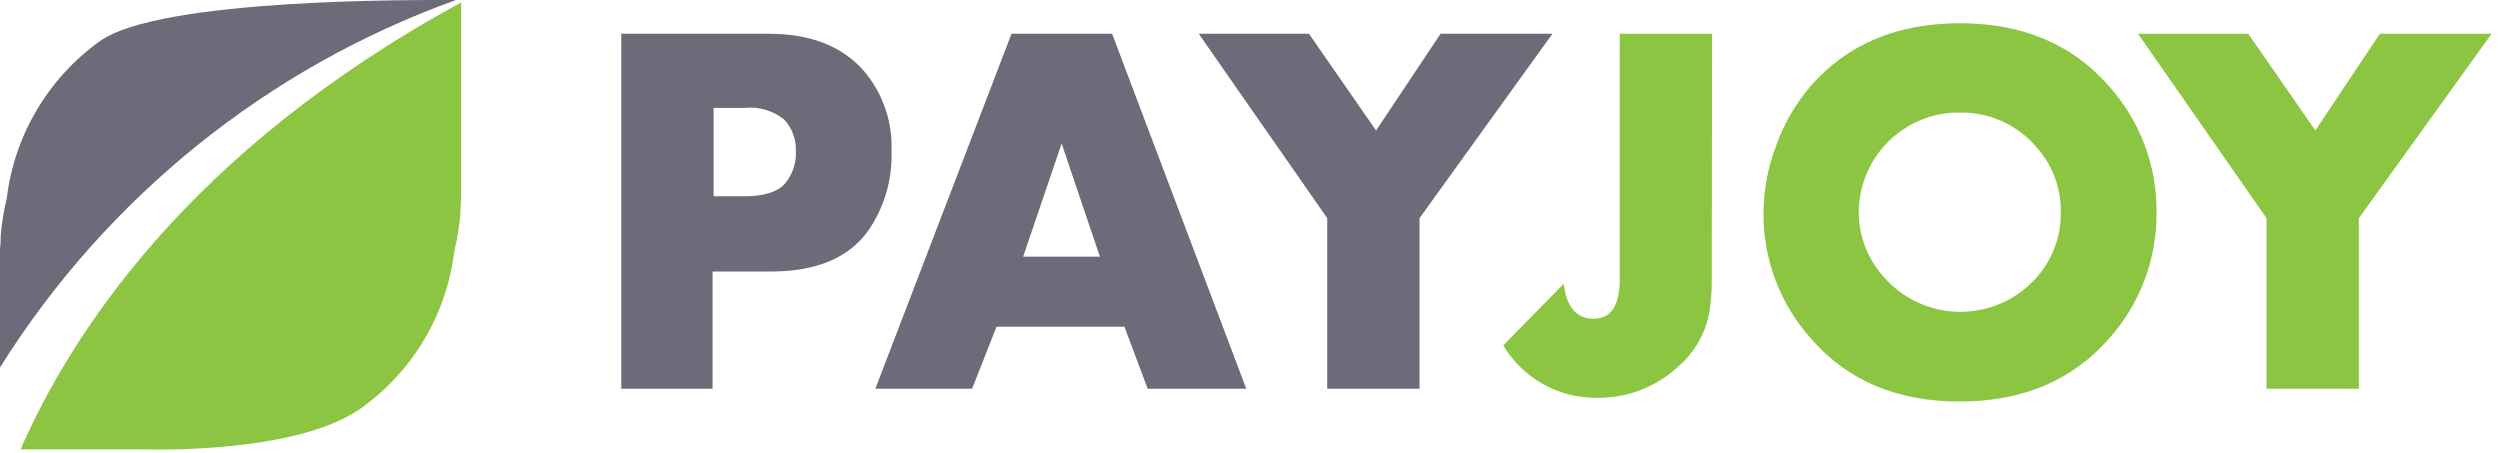
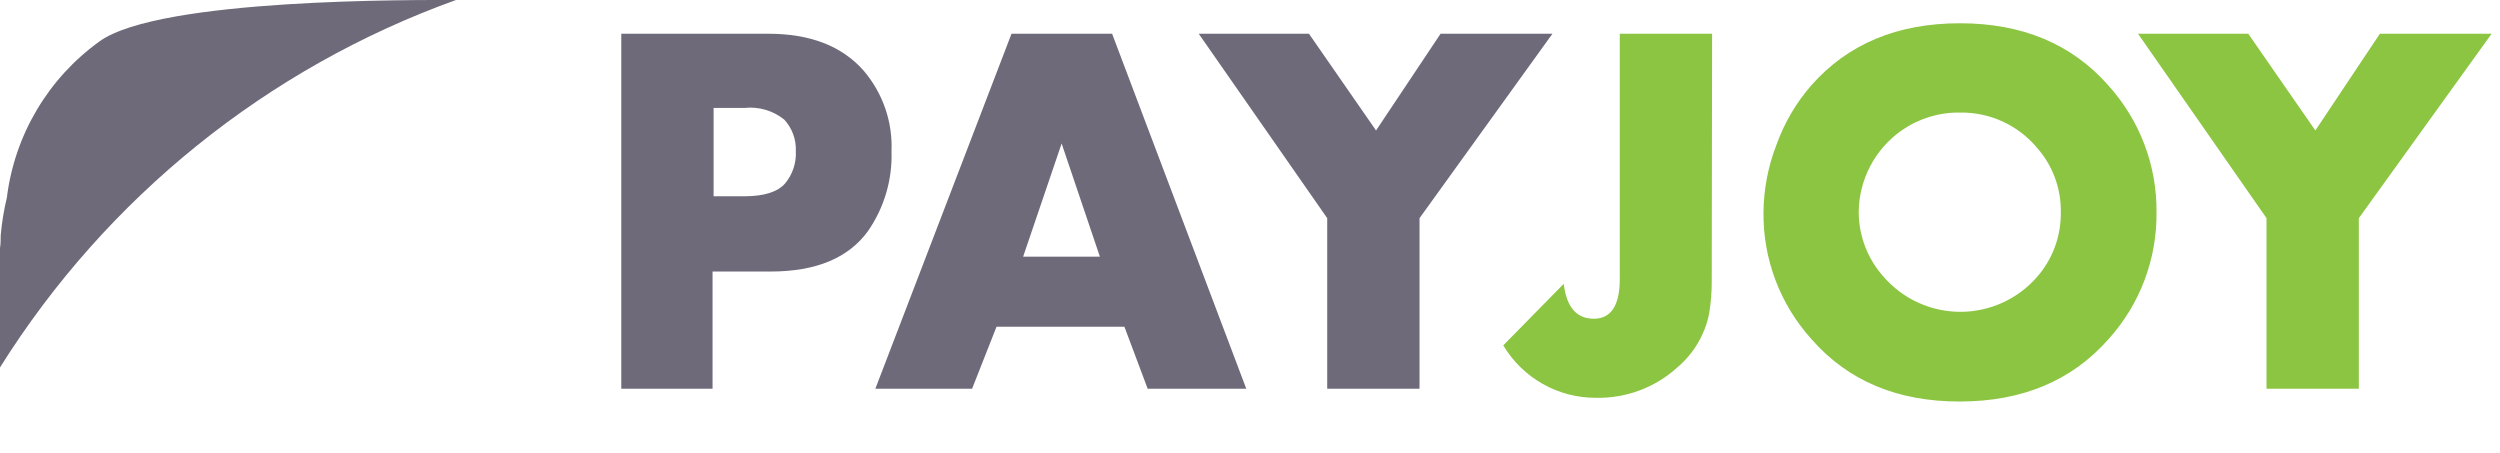
<svg xmlns="http://www.w3.org/2000/svg" width="215" height="39" viewBox="0 0 215 39" fill="none">
  <g clip-path="url(#clip0_3414_8181)">
    <path d="M76.67 13.001C76.752 15.437 76.051 17.834 74.67 19.841C72.99 22.181 70.194 23.351 66.28 23.351H61.28V33.431H53.43V2.901H66.07C69.663 2.901 72.39 3.951 74.25 6.051C75.911 7.976 76.776 10.461 76.67 13.001ZM68.44 13.001C68.485 11.997 68.124 11.017 67.44 10.281C66.483 9.512 65.261 9.153 64.04 9.281H61.37V16.881H63.99C65.71 16.881 66.89 16.511 67.53 15.761C68.169 14.988 68.494 14.003 68.44 13.001ZM107.18 33.431H98.7L96.7 28.101H85.7L83.6 33.431H75.28L86.99 2.901H95.64L107.18 33.431ZM94.59 22.071L91.3 12.341L87.99 22.071H94.59Z" fill="#6E6A79" />
    <path d="M133.51 2.901L122.08 18.761V33.431H114.14V18.761L103.09 2.901H112.57L118.34 11.221L123.89 2.901H133.51Z" fill="#6E6A79" />
    <path d="M147.21 24.001C147.223 25.006 147.146 26.01 146.98 27.001C146.616 28.783 145.665 30.392 144.28 31.571C142.372 33.318 139.866 34.263 137.28 34.211C134.002 34.233 130.958 32.517 129.28 29.701L134.48 24.411C134.72 26.411 135.58 27.411 137.07 27.411C138.56 27.411 139.33 26.241 139.3 23.881V22.201V2.901H147.24L147.21 24.001ZM185.46 18.271C185.502 22.299 184.024 26.195 181.32 29.181C178.173 32.741 173.916 34.525 168.55 34.531C163.183 34.538 158.933 32.755 155.8 29.181C153.096 26.195 151.617 22.299 151.66 18.271C151.676 16.276 152.056 14.3 152.78 12.441C153.453 10.566 154.47 8.833 155.78 7.331C158.92 3.778 163.176 2.001 168.55 2.001C173.923 2.001 178.18 3.785 181.32 7.351C184.026 10.34 185.505 14.24 185.46 18.271ZM177.23 18.271C177.267 16.214 176.528 14.218 175.16 12.681C173.52 10.738 171.092 9.636 168.55 9.681C166.764 9.655 165.015 10.19 163.55 11.211C161.242 12.823 159.862 15.456 159.85 18.271C159.862 20.314 160.623 22.282 161.99 23.801C163.65 25.717 166.06 26.817 168.595 26.817C171.13 26.817 173.54 25.717 175.2 23.801C176.532 22.27 177.255 20.301 177.23 18.271Z" fill="#8CC541" />
    <path d="M214.28 2.901L202.86 18.761V33.431H194.92V18.761L183.87 2.901H193.35L199.12 11.221L204.67 2.901H214.28Z" fill="#8CC541" />
    <path fill-rule="evenodd" clip-rule="evenodd" d="M39.21 0.001C35.77 0.001 13.75 -0.169 8.57 3.551C4.149 6.724 1.256 11.6 0.59 17.001C0.332 18.07 0.155 19.156 0.06 20.251C0.06 20.611 0.06 20.971 0 21.331V31.601C9.165 16.977 22.972 5.85 39.21 0.001Z" fill="#6E6A79" />
-     <path fill-rule="evenodd" clip-rule="evenodd" d="M1.77 38.641H12.42C12.42 38.641 25.42 39.131 31.07 35.091C35.509 31.919 38.412 27.028 39.07 21.611C39.327 20.542 39.504 19.456 39.6 18.361C39.6 18.001 39.6 17.641 39.66 17.271V16.621V0.211C15.99 13.091 5.99 29.001 1.77 38.641Z" fill="#8CC541" />
  </g>
  <defs>
    <clipPath id="clip0_3414_8181">
      <rect width="215" height="39" fill="white" />
    </clipPath>
  </defs>
</svg>